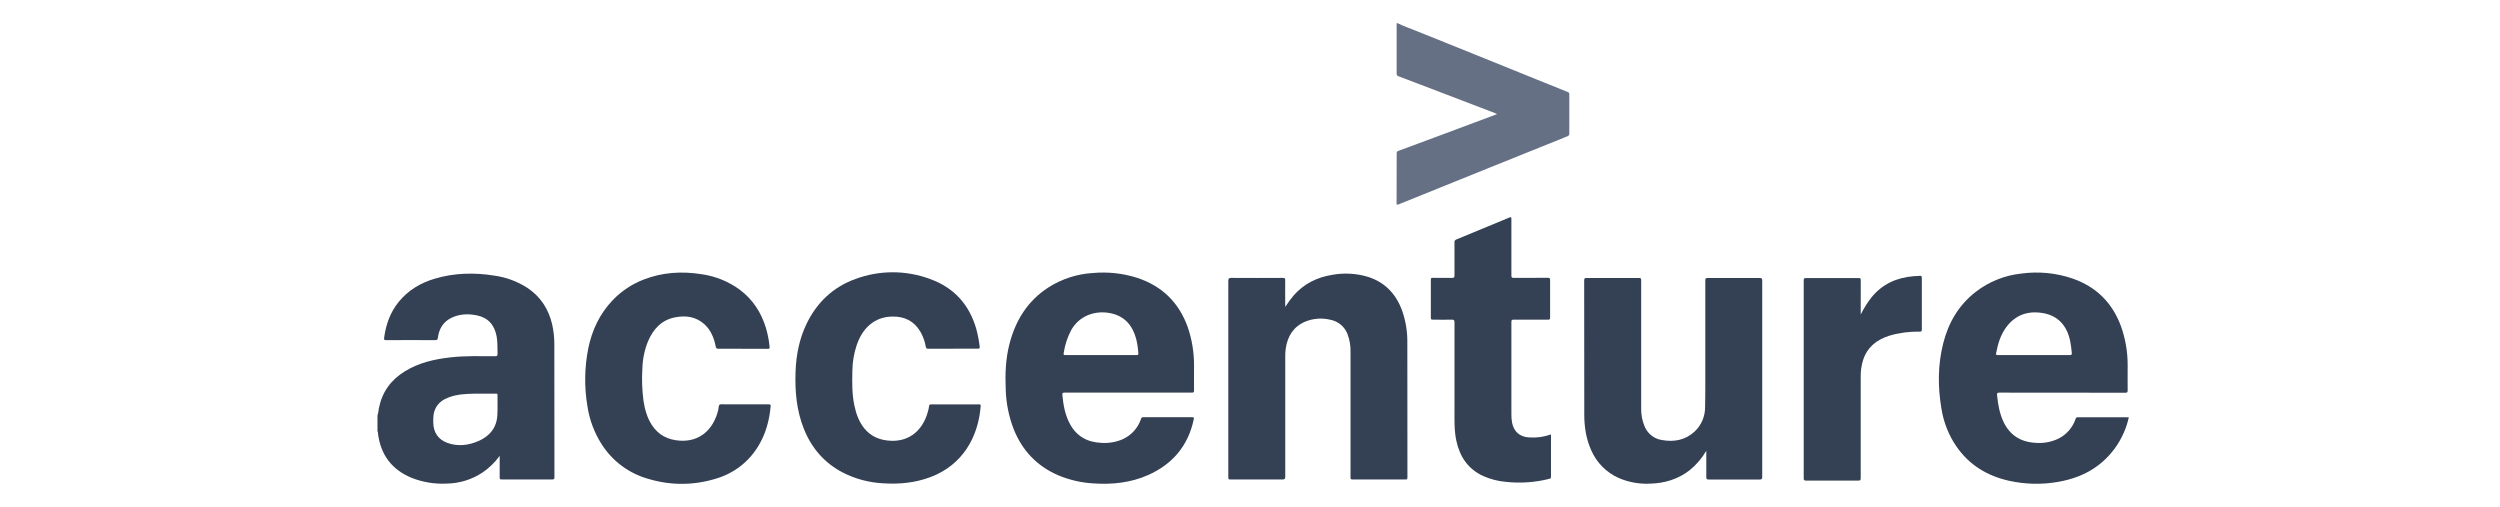
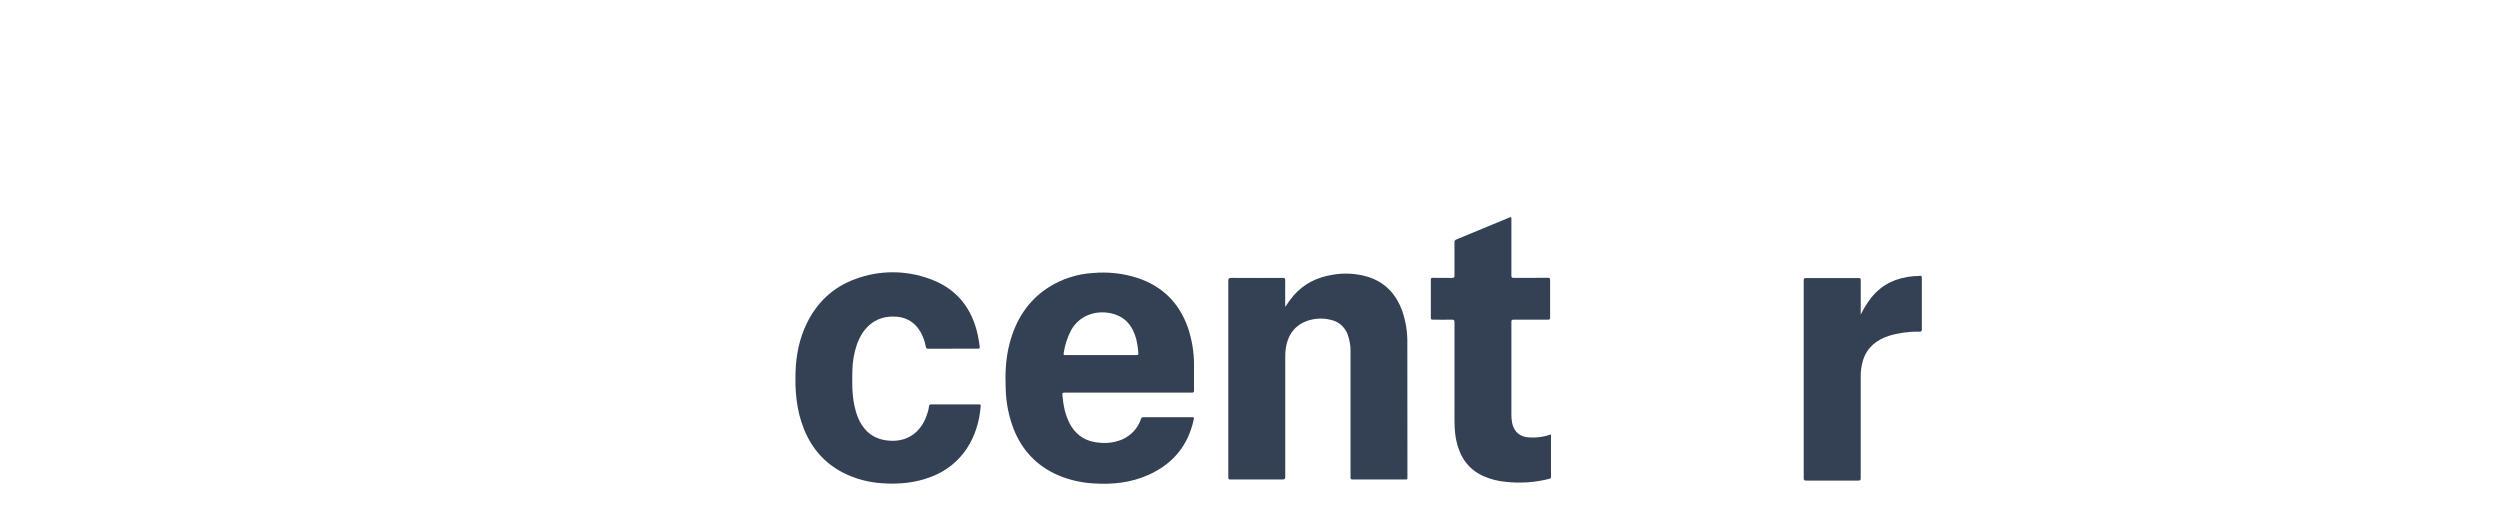
<svg xmlns="http://www.w3.org/2000/svg" width="217" height="44" viewBox="0 0 217 44" fill="none">
  <g clip-path="url(#clip0_23344_203784)">
-     <path d="M121.283 2C121.807 2.263 122.364 2.454 122.907 2.673C124.641 3.375 126.379 4.068 128.114 4.768C130.102 5.57 132.089 6.374 134.078 7.18C134.741 7.443 135.402 7.72 136.068 7.979C136.112 7.99 136.152 8.016 136.179 8.052C136.206 8.089 136.219 8.135 136.216 8.18C136.216 9.315 136.216 10.45 136.216 11.586C136.222 11.643 136.207 11.7 136.174 11.747C136.141 11.793 136.091 11.825 136.035 11.837C133.746 12.756 131.459 13.677 129.174 14.599C126.578 15.651 123.981 16.7 121.385 17.745C121.224 17.811 121.223 17.736 121.223 17.624C121.223 16.189 121.233 14.751 121.231 13.314C121.231 13.19 121.26 13.139 121.373 13.098C122.453 12.701 123.532 12.302 124.608 11.899L129.361 10.123L129.945 9.906C129.742 9.798 129.529 9.71 129.31 9.643C127.325 8.883 125.339 8.125 123.355 7.366C122.7 7.115 122.046 6.861 121.392 6.621C121.341 6.609 121.296 6.578 121.266 6.535C121.236 6.493 121.223 6.44 121.228 6.388C121.228 4.953 121.228 3.516 121.228 2.076C121.231 2.05 121.236 2.025 121.245 2L121.283 2Z" fill="#667085" />
    <path d="M111.563 26.636C111.788 26.28 112.038 25.94 112.31 25.619C113.201 24.62 114.329 24.067 115.63 23.857C116.666 23.667 117.733 23.727 118.742 24.031C120.241 24.509 121.202 25.545 121.721 27.014C122.019 27.88 122.166 28.792 122.157 29.708C122.157 33.62 122.157 37.532 122.165 41.444C122.165 41.597 122.114 41.619 121.983 41.619C120.453 41.619 118.922 41.619 117.392 41.619C117.209 41.619 117.226 41.527 117.226 41.407C117.226 37.792 117.226 34.177 117.226 30.563C117.242 30.03 117.153 29.5 116.965 29.002C116.845 28.686 116.647 28.407 116.39 28.189C116.133 27.972 115.825 27.824 115.495 27.759C114.761 27.576 113.988 27.632 113.289 27.92C112.276 28.35 111.768 29.166 111.606 30.229C111.571 30.482 111.555 30.738 111.56 30.994C111.56 34.454 111.56 37.914 111.56 41.373C111.56 41.566 111.514 41.619 111.318 41.618C109.815 41.61 108.308 41.618 106.808 41.618C106.677 41.618 106.617 41.618 106.617 41.442C106.624 35.756 106.624 30.07 106.617 24.384C106.617 24.168 106.677 24.121 106.879 24.121C108.371 24.13 109.862 24.13 111.353 24.121C111.526 24.121 111.56 24.169 111.557 24.332C111.548 25.035 111.557 25.736 111.557 26.436L111.563 26.636Z" fill="#344054" />
-     <path d="M148.109 39.123C147.734 39.767 147.246 40.339 146.669 40.81C145.659 41.599 144.495 41.943 143.233 41.981C142.285 42.03 141.34 41.856 140.471 41.474C139.411 40.995 138.568 40.134 138.109 39.061C137.67 38.082 137.516 37.042 137.515 35.98C137.515 32.102 137.515 28.221 137.507 24.346C137.507 24.167 137.552 24.127 137.728 24.128C139.24 24.136 140.752 24.136 142.263 24.128C142.428 24.128 142.454 24.178 142.454 24.328C142.454 28.024 142.454 31.72 142.454 35.416C142.439 35.975 142.545 36.532 142.765 37.046C142.896 37.35 143.102 37.615 143.364 37.817C143.625 38.018 143.934 38.148 144.26 38.196C145.307 38.382 146.279 38.21 147.085 37.464C147.374 37.196 147.604 36.871 147.762 36.509C147.92 36.147 148.001 35.756 148.001 35.36C148.033 33.967 148.018 32.571 148.02 31.177C148.02 28.893 148.02 26.609 148.02 24.326C148.02 24.157 148.071 24.129 148.221 24.131C149.732 24.136 151.244 24.136 152.755 24.131C152.926 24.131 152.961 24.181 152.961 24.344C152.956 30.027 152.956 35.71 152.961 41.392C152.961 41.587 152.906 41.622 152.727 41.622C151.258 41.614 149.788 41.614 148.317 41.622C148.141 41.622 148.106 41.568 148.107 41.405C148.115 40.711 148.107 40.017 148.107 39.322L148.109 39.123Z" fill="#344054" />
    <path d="M82.712 30.271C81.996 30.271 81.281 30.271 80.565 30.271C80.434 30.271 80.383 30.227 80.358 30.093C80.28 29.635 80.121 29.194 79.89 28.792C79.344 27.86 78.506 27.46 77.461 27.477C75.91 27.498 74.867 28.467 74.361 29.957C74.124 30.667 73.998 31.409 73.986 32.157C73.964 33.159 73.948 34.161 74.151 35.153C74.302 35.882 74.536 36.577 75.008 37.166C75.597 37.9 76.393 38.218 77.309 38.258C78.998 38.34 80.109 37.278 80.527 35.779C80.581 35.612 80.619 35.442 80.641 35.268C80.654 35.12 80.715 35.1 80.844 35.101C82.133 35.101 83.423 35.101 84.712 35.101C84.806 35.101 84.9 35.101 84.995 35.101C85.089 35.101 85.135 35.12 85.125 35.233C84.921 37.94 83.545 40.37 80.76 41.413C79.412 41.919 78.012 42.046 76.591 41.947C75.406 41.879 74.248 41.569 73.188 41.034C71.564 40.197 70.44 38.899 69.77 37.205C69.131 35.606 68.993 33.934 69.055 32.233C69.109 30.795 69.384 29.404 70.013 28.1C70.91 26.249 72.306 24.923 74.243 24.219C76.336 23.439 78.639 23.439 80.732 24.219C82.79 24.959 84.126 26.419 84.737 28.537C84.874 29.043 84.975 29.558 85.037 30.078C85.059 30.236 85.012 30.266 84.86 30.265C84.144 30.256 83.428 30.265 82.712 30.265V30.271Z" fill="#344054" />
-     <path d="M64.474 30.272C63.766 30.272 63.057 30.272 62.347 30.272C62.203 30.272 62.153 30.222 62.124 30.078C61.982 29.353 61.719 28.68 61.167 28.167C60.437 27.491 59.554 27.362 58.617 27.541C57.439 27.765 56.723 28.535 56.261 29.592C55.949 30.352 55.779 31.164 55.758 31.986C55.699 32.927 55.733 33.872 55.858 34.806C55.972 35.549 56.172 36.262 56.588 36.9C57.156 37.773 57.983 38.18 58.997 38.249C60.781 38.37 61.948 37.234 62.345 35.578C62.382 35.423 62.366 35.198 62.461 35.128C62.557 35.059 62.783 35.098 62.951 35.098C64.207 35.098 65.463 35.098 66.72 35.098C66.864 35.098 66.905 35.117 66.891 35.282C66.777 36.517 66.458 37.685 65.804 38.746C64.984 40.092 63.697 41.084 62.192 41.531C60.293 42.133 58.259 42.153 56.349 41.587C54.636 41.128 53.158 40.039 52.207 38.535C51.582 37.546 51.168 36.436 50.991 35.277C50.707 33.607 50.731 31.899 51.062 30.238C51.388 28.647 52.062 27.221 53.194 26.043C53.95 25.256 54.869 24.647 55.887 24.259C57.511 23.63 59.183 23.533 60.887 23.799C62.087 23.966 63.227 24.428 64.207 25.144C65.34 25.987 66.069 27.116 66.48 28.452C66.638 28.988 66.745 29.537 66.801 30.093C66.815 30.225 66.801 30.28 66.642 30.279C65.92 30.27 65.203 30.279 64.474 30.279V30.272Z" fill="#344054" />
    <path d="M134.618 37.709C134.618 37.767 134.626 37.806 134.626 37.84C134.626 39.015 134.626 40.188 134.626 41.362C134.63 41.386 134.63 41.41 134.624 41.433C134.619 41.456 134.609 41.478 134.594 41.498C134.58 41.517 134.561 41.532 134.54 41.544C134.52 41.556 134.496 41.562 134.473 41.564C133.25 41.874 131.983 41.963 130.73 41.827C130.041 41.77 129.367 41.597 128.736 41.316C127.411 40.706 126.699 39.626 126.405 38.228C126.211 37.308 126.252 36.368 126.251 35.435C126.244 32.953 126.244 30.471 126.251 27.99C126.251 27.78 126.196 27.741 126.002 27.747C125.459 27.76 124.914 27.747 124.37 27.747C124.239 27.747 124.196 27.719 124.197 27.581C124.203 26.482 124.203 25.382 124.197 24.283C124.197 24.152 124.231 24.112 124.365 24.115C124.922 24.123 125.48 24.115 126.037 24.123C126.227 24.123 126.251 24.065 126.249 23.896C126.249 22.946 126.249 21.994 126.249 21.042C126.24 20.988 126.251 20.932 126.28 20.885C126.309 20.839 126.354 20.805 126.406 20.789C127.946 20.156 129.484 19.519 131.02 18.879C131.164 18.818 131.189 18.85 131.189 18.998C131.189 20.635 131.189 22.274 131.189 23.912C131.189 24.082 131.232 24.123 131.4 24.121C132.387 24.113 133.375 24.121 134.361 24.113C134.516 24.113 134.549 24.154 134.549 24.303C134.541 25.389 134.541 26.475 134.549 27.561C134.549 27.715 134.508 27.749 134.36 27.748C133.366 27.748 132.371 27.748 131.376 27.748C131.227 27.748 131.189 27.785 131.189 27.936C131.189 30.596 131.189 33.256 131.189 35.915C131.183 36.178 131.203 36.44 131.25 36.698C131.405 37.487 131.943 37.939 132.756 37.969C133.388 38.012 134.022 37.924 134.618 37.709Z" fill="#344054" />
    <path d="M161.511 27.301C161.768 26.783 162.074 26.291 162.428 25.834C163.375 24.65 164.64 24.094 166.12 23.972C166.287 23.959 166.455 23.972 166.62 23.943C166.785 23.914 166.815 23.984 166.815 24.136C166.81 25.619 166.81 27.103 166.815 28.587C166.815 28.741 166.783 28.789 166.62 28.789C165.729 28.769 164.839 28.888 163.983 29.142C162.905 29.487 162.086 30.121 161.718 31.246C161.57 31.729 161.5 32.232 161.51 32.737C161.51 35.658 161.51 38.578 161.51 41.498C161.51 41.675 161.468 41.716 161.293 41.715C159.788 41.707 158.283 41.707 156.778 41.715C156.621 41.715 156.562 41.692 156.562 41.514C156.567 35.786 156.567 30.061 156.562 24.336C156.562 24.177 156.602 24.136 156.76 24.136C158.286 24.143 159.812 24.143 161.34 24.136C161.487 24.136 161.513 24.178 161.513 24.316C161.509 25.305 161.511 26.303 161.511 27.301Z" fill="#344054" />
-     <path d="M48.116 29.934C48.123 29.328 48.057 28.723 47.922 28.132C47.607 26.809 46.914 25.747 45.778 24.988C44.914 24.43 43.94 24.067 42.923 23.926C41.178 23.645 39.444 23.681 37.74 24.189C36.515 24.553 35.446 25.179 34.623 26.183C33.877 27.093 33.499 28.156 33.344 29.31C33.322 29.473 33.337 29.526 33.522 29.525C34.937 29.516 36.352 29.516 37.765 29.525C37.932 29.525 37.986 29.487 38.008 29.313C38.109 28.524 38.489 27.907 39.228 27.565C39.923 27.245 40.654 27.224 41.391 27.373C42.388 27.577 42.928 28.222 43.109 29.208C43.201 29.704 43.168 30.201 43.188 30.698C43.196 30.879 43.143 30.919 42.968 30.919C41.687 30.919 40.406 30.874 39.129 31.016C37.719 31.172 36.354 31.48 35.131 32.237C33.907 32.995 33.157 34.046 32.882 35.455C32.863 35.665 32.824 35.872 32.765 36.075V37.45C32.834 37.482 32.797 37.545 32.804 37.592C33.026 39.447 33.982 40.748 35.709 41.47C36.697 41.861 37.758 42.033 38.818 41.975C39.909 41.952 40.971 41.618 41.882 41.014C42.459 40.623 42.964 40.133 43.372 39.567V39.889C43.372 40.407 43.372 40.925 43.372 41.442C43.372 41.559 43.388 41.617 43.533 41.616C45.003 41.61 46.473 41.61 47.943 41.616C48.097 41.616 48.125 41.569 48.125 41.421C48.117 37.594 48.114 33.765 48.116 29.934ZM43.171 36.034C43.112 37.109 42.527 37.833 41.574 38.263C40.691 38.657 39.774 38.778 38.843 38.446C38.049 38.161 37.626 37.543 37.607 36.697C37.597 36.251 37.607 35.809 37.828 35.401C38.075 34.934 38.482 34.668 38.956 34.49C39.651 34.227 40.38 34.19 41.11 34.173C41.385 34.173 41.661 34.173 41.935 34.173H43.044C43.116 34.173 43.187 34.156 43.185 34.278C43.177 34.862 43.202 35.45 43.171 36.034Z" fill="#344054" />
-     <path d="M184.697 36.217C183.245 36.217 181.794 36.217 180.343 36.217C180.212 36.217 180.192 36.28 180.157 36.376C179.903 37.114 179.372 37.722 178.677 38.072C178.066 38.365 177.389 38.492 176.714 38.44C175.405 38.376 174.44 37.783 173.881 36.565C173.554 35.852 173.428 35.095 173.346 34.323C173.326 34.133 173.353 34.08 173.56 34.08C177.201 34.088 180.843 34.08 184.483 34.089C184.642 34.089 184.683 34.05 184.681 33.891C184.672 33.162 184.681 32.434 184.681 31.706C184.685 30.547 184.487 29.395 184.096 28.305C183.342 26.269 181.946 24.894 179.908 24.18C178.468 23.687 176.934 23.54 175.428 23.748C174 23.903 172.642 24.449 171.502 25.326C170.028 26.469 169.132 27.989 168.676 29.78C168.192 31.681 168.193 33.605 168.527 35.529C168.715 36.68 169.152 37.775 169.807 38.737C170.932 40.376 172.513 41.32 174.423 41.74C175.815 42.044 177.254 42.073 178.657 41.824C180.768 41.458 182.511 40.488 183.733 38.678C184.23 37.934 184.585 37.104 184.78 36.23C184.753 36.222 184.725 36.218 184.697 36.217ZM173.266 30.645C173.421 29.826 173.658 29.037 174.167 28.366C174.98 27.296 176.083 26.95 177.371 27.183C178.622 27.409 179.415 28.26 179.69 29.597C179.758 29.945 179.806 30.296 179.832 30.649C179.843 30.781 179.806 30.82 179.67 30.819C178.623 30.812 177.576 30.819 176.529 30.819C175.482 30.819 174.449 30.819 173.41 30.819C173.268 30.823 173.236 30.798 173.266 30.645Z" fill="#344054" />
    <path d="M103.479 36.211C102.068 36.218 100.658 36.218 99.247 36.211C99.124 36.211 99.079 36.254 99.039 36.367C98.907 36.761 98.693 37.122 98.413 37.428C98.132 37.734 97.791 37.977 97.411 38.142C96.835 38.384 96.21 38.486 95.587 38.44C94.377 38.385 93.444 37.872 92.861 36.782C92.443 36.004 92.297 35.153 92.214 34.284C92.197 34.102 92.255 34.08 92.416 34.08C94.248 34.086 96.08 34.08 97.912 34.08C99.744 34.08 101.606 34.08 103.453 34.08C103.602 34.08 103.645 34.048 103.643 33.893C103.633 33.165 103.643 32.436 103.643 31.709C103.646 30.584 103.462 29.466 103.098 28.402C102.334 26.264 100.877 24.837 98.729 24.123C97.482 23.724 96.169 23.579 94.867 23.697C93.49 23.777 92.157 24.211 90.993 24.955C89.211 26.111 88.16 27.786 87.63 29.821C87.29 31.122 87.238 32.451 87.296 33.789C87.328 34.982 87.565 36.16 87.997 37.271C88.732 39.098 89.984 40.427 91.792 41.228C92.779 41.651 93.832 41.898 94.903 41.959C96.538 42.071 98.136 41.905 99.643 41.239C101.766 40.301 103.127 38.709 103.616 36.405C103.647 36.265 103.641 36.211 103.479 36.211ZM92.329 30.635C92.433 29.95 92.648 29.287 92.968 28.674C93.659 27.419 95.031 26.919 96.363 27.18C97.619 27.426 98.31 28.247 98.627 29.441C98.722 29.839 98.782 30.245 98.807 30.654C98.82 30.798 98.777 30.823 98.647 30.821C97.614 30.821 96.58 30.821 95.546 30.821C94.512 30.821 93.505 30.821 92.484 30.821C92.327 30.824 92.307 30.798 92.329 30.635Z" fill="#344054" />
  </g>
  <defs>
    <clipPath id="clip0_23344_203784">
      <rect width="152" height="40" fill="white" transform="translate(32.765 2)" />
    </clipPath>
  </defs>
</svg>